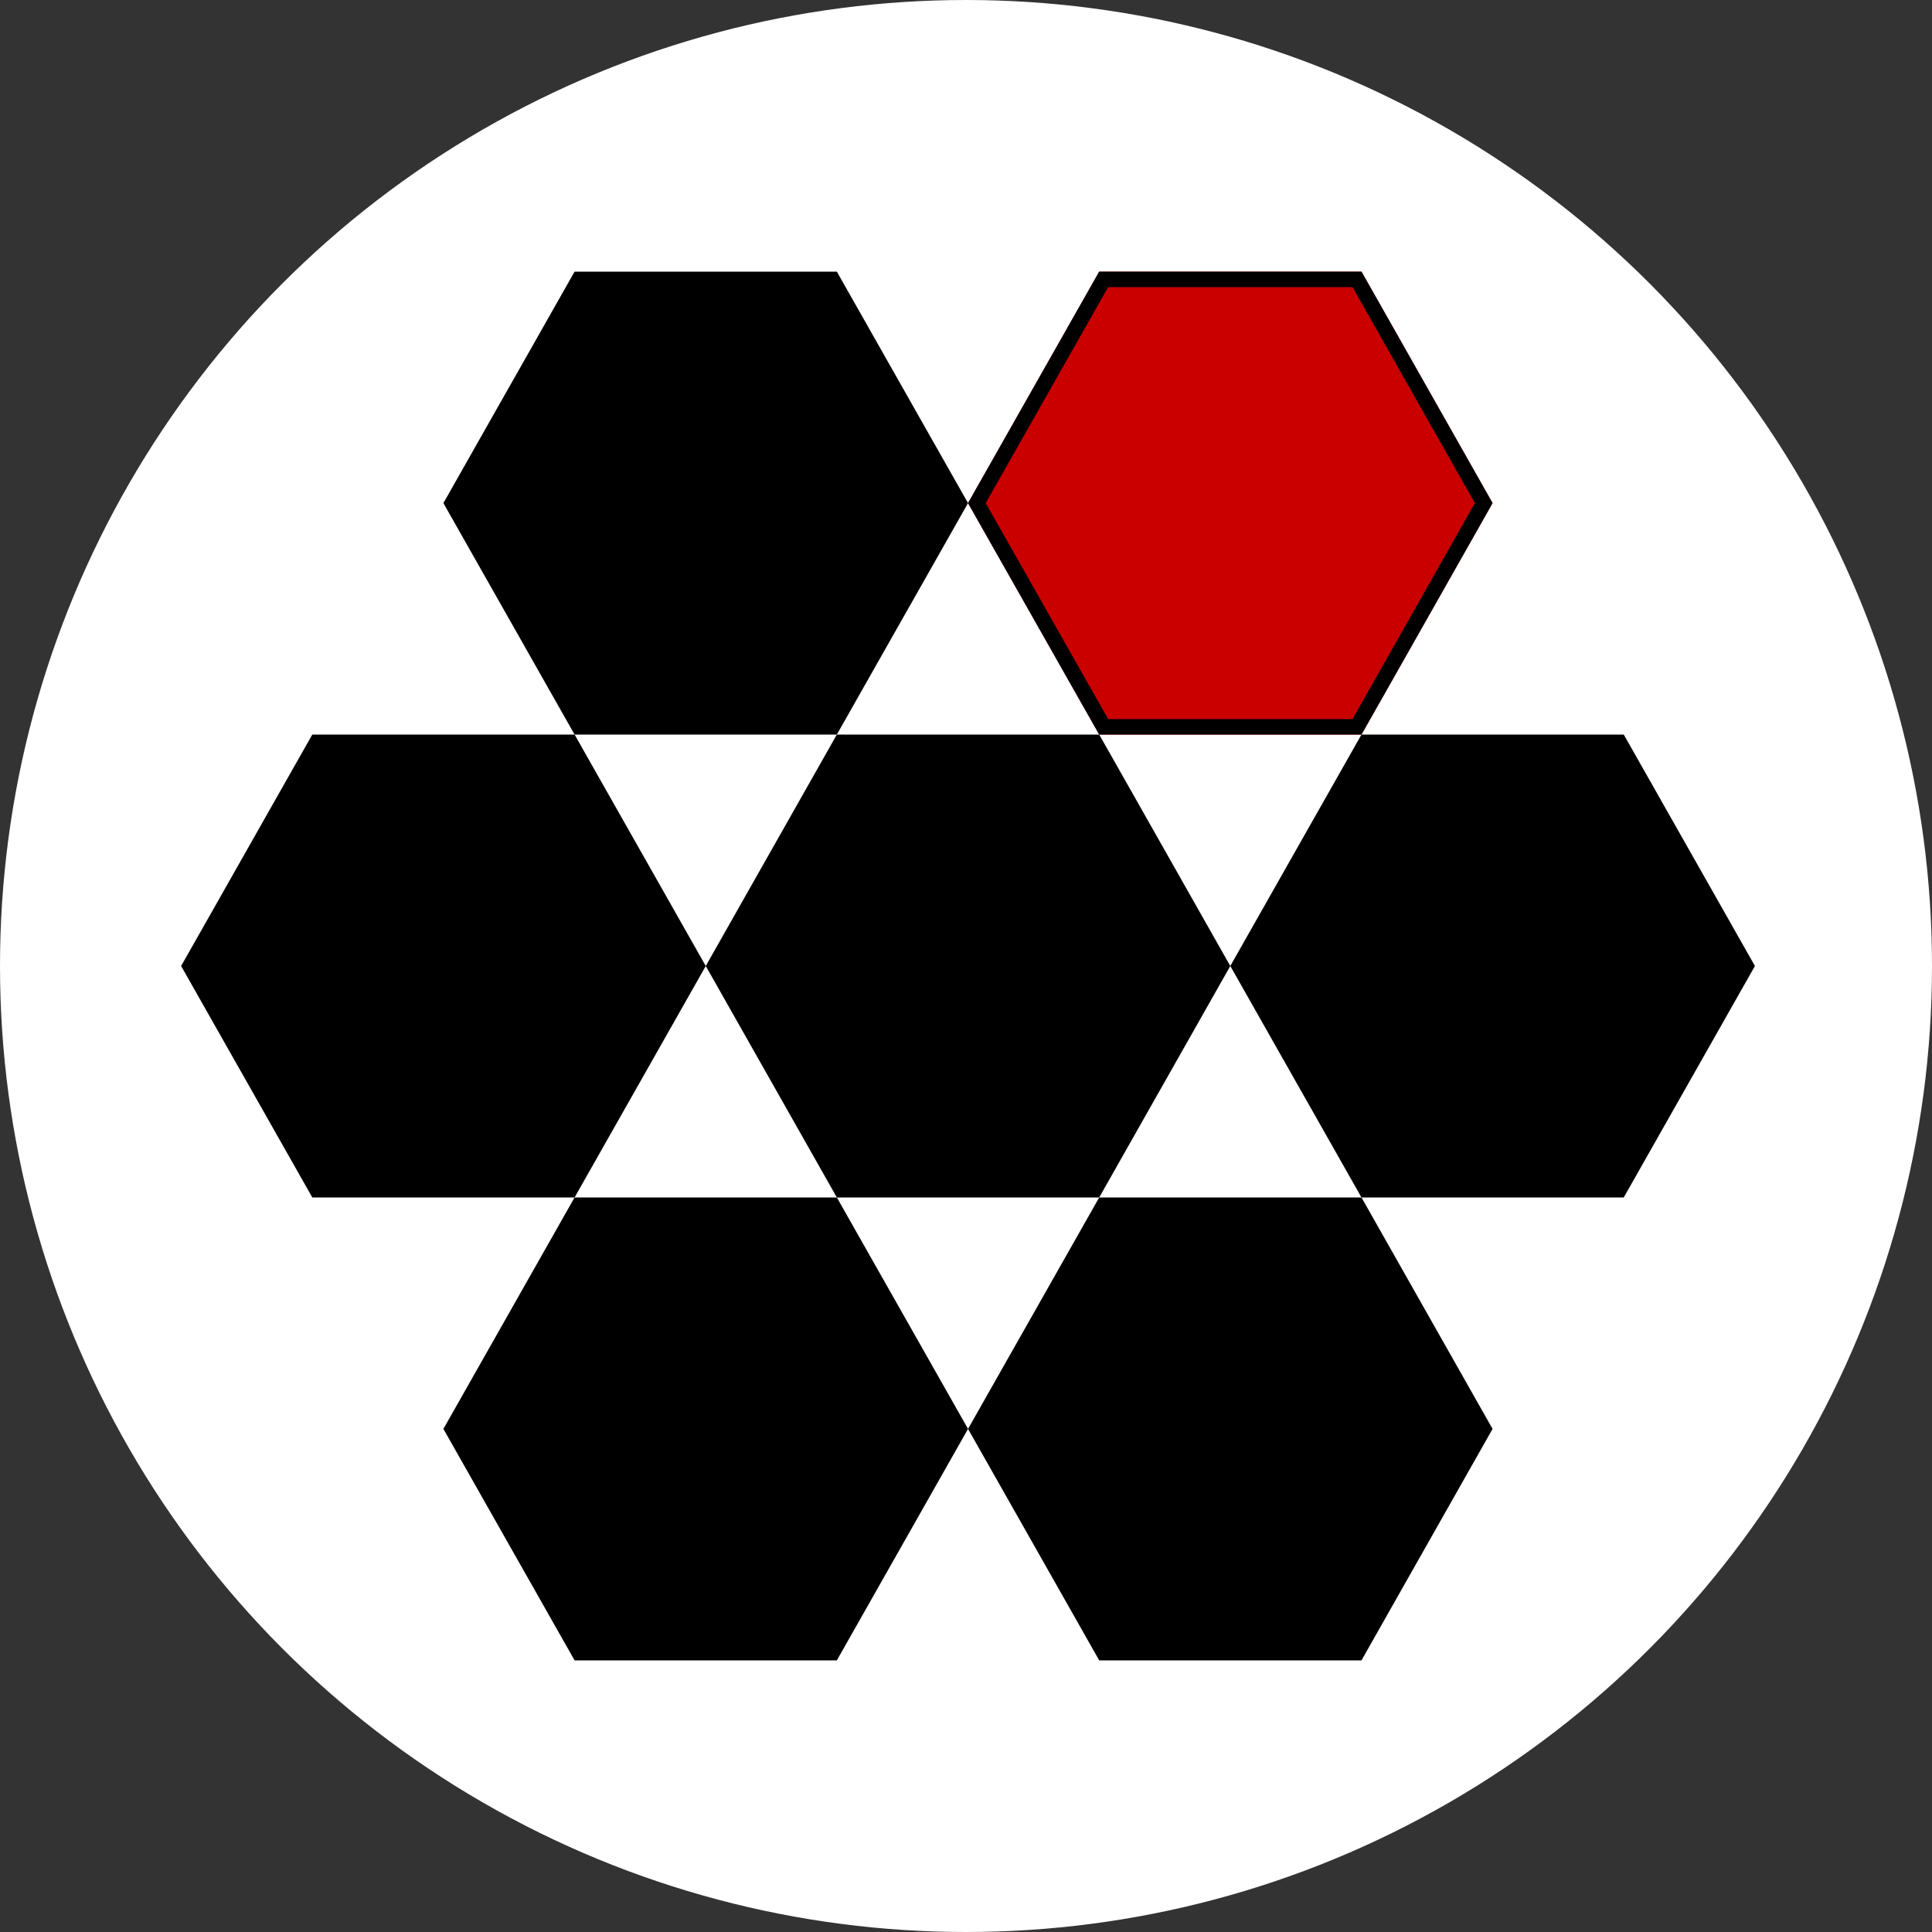
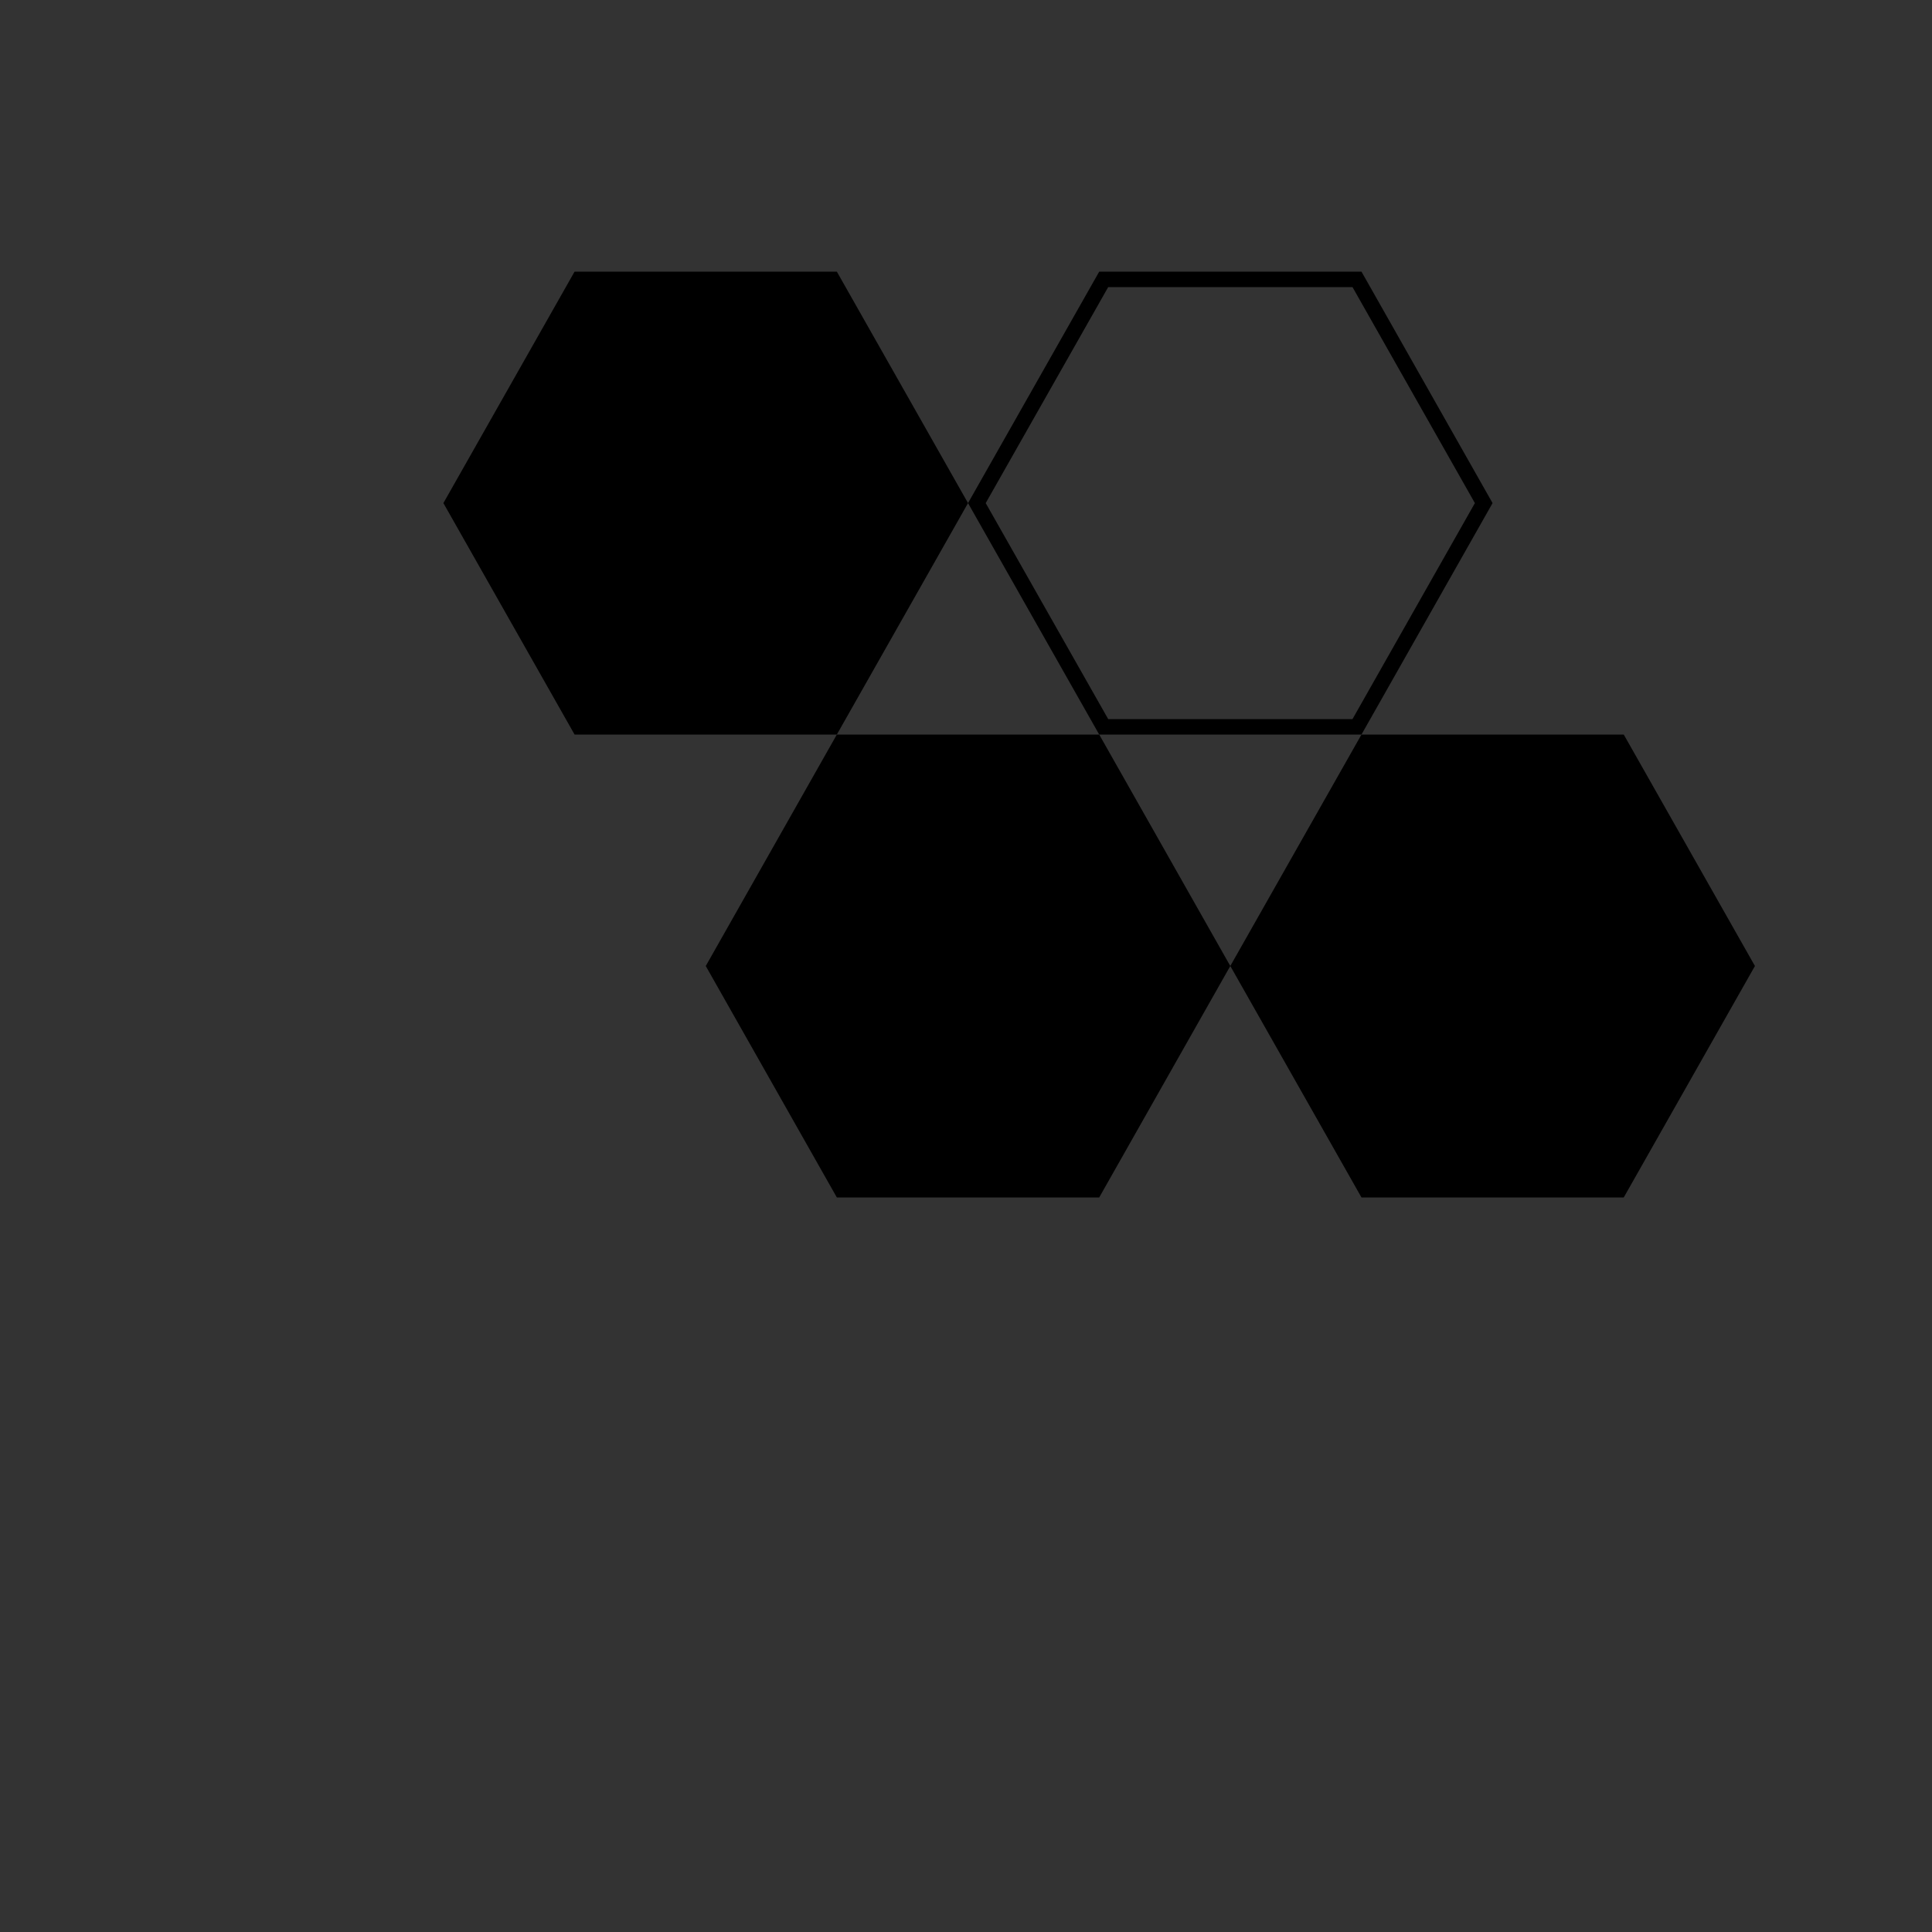
<svg xmlns="http://www.w3.org/2000/svg" width="20" height="20" viewBox="0 0 20 20" fill="none">
  <rect x="0" y="0" width="20" height="20" fill="#333333" stroke="none" />
-   <circle cx="10" cy="10" r="10" fill="white" />
  <path d="M4.59 5.208L5.948 2.812H8.663L10.021 5.208L8.663 7.604H5.948L4.59 5.208Z" fill="black" />
-   <path d="M4.59 14.792L5.948 12.396H8.663L10.021 14.792L8.663 17.188H5.948L4.59 14.792Z" fill="black" />
-   <path d="M1.875 10L3.233 7.604H5.948L7.306 10L5.948 12.396H3.233L1.875 10Z" fill="black" />
-   <path d="M10.021 5.208L11.379 2.812H14.094L15.451 5.208L14.094 7.604H11.379L10.021 5.208Z" fill="#CA0000" />
  <path fill-rule="evenodd" clip-rule="evenodd" d="M10.204 5.208L11.472 7.444H14.001L15.268 5.208L14.001 2.972H11.472L10.204 5.208ZM11.379 2.812L10.021 5.208L11.379 7.604H14.094L15.451 5.208L14.094 2.812H11.379Z" fill="black" />
-   <path d="M10.021 14.792L11.379 12.396H14.094L15.451 14.792L14.094 17.188H11.379L10.021 14.792Z" fill="black" />
  <path d="M7.306 10L8.663 7.604H11.379L12.736 10L11.379 12.396H8.663L7.306 10Z" fill="black" />
  <path d="M12.736 10L14.094 7.604H16.809L18.167 10L16.809 12.396H14.094L12.736 10Z" fill="black" />
</svg>